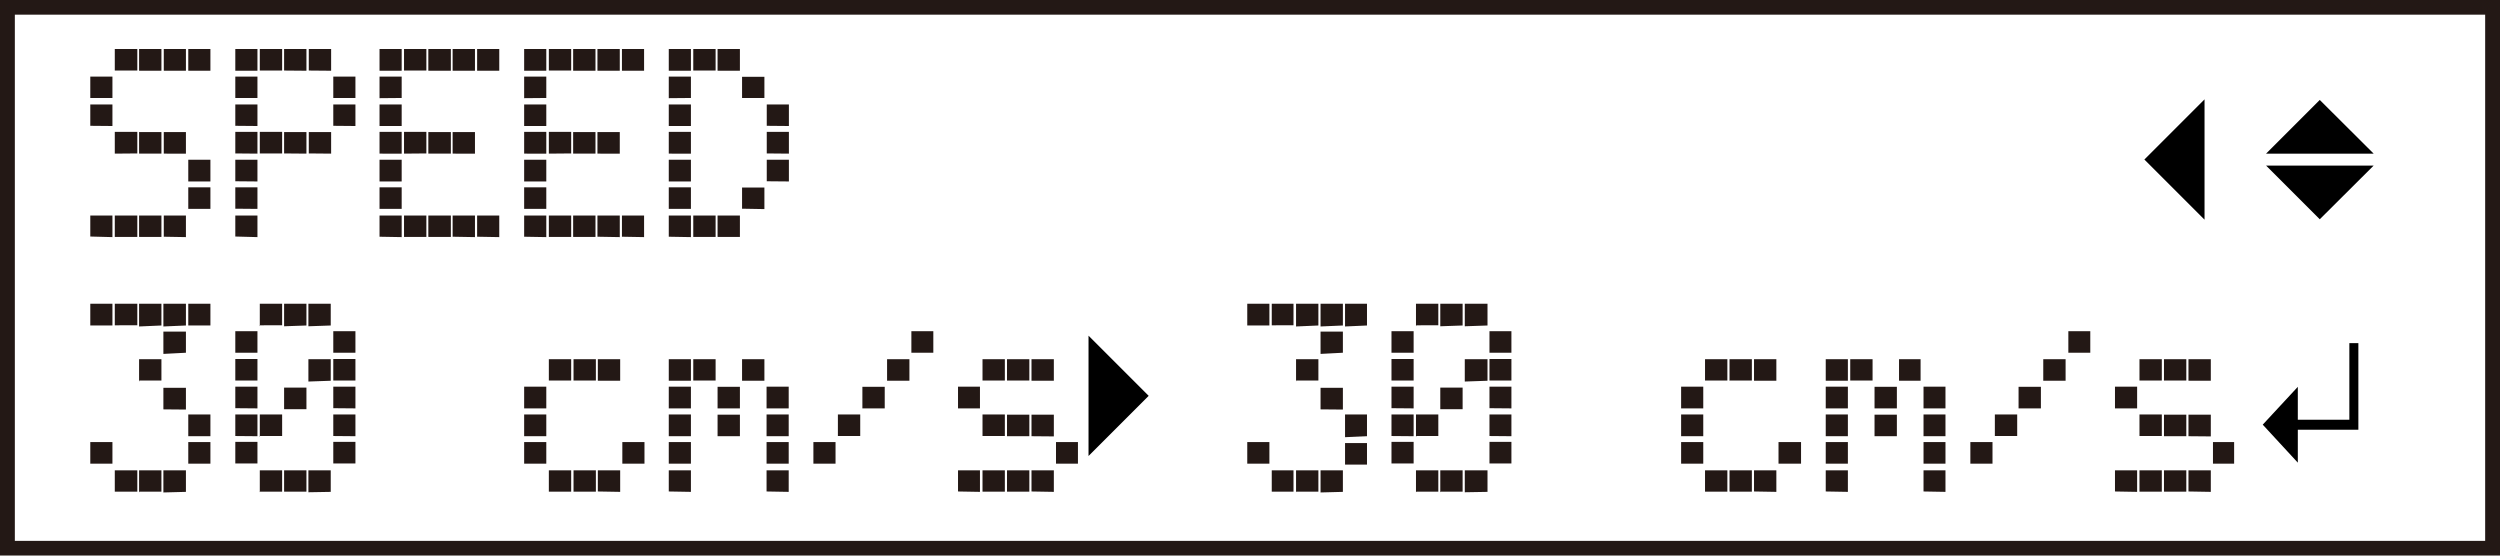
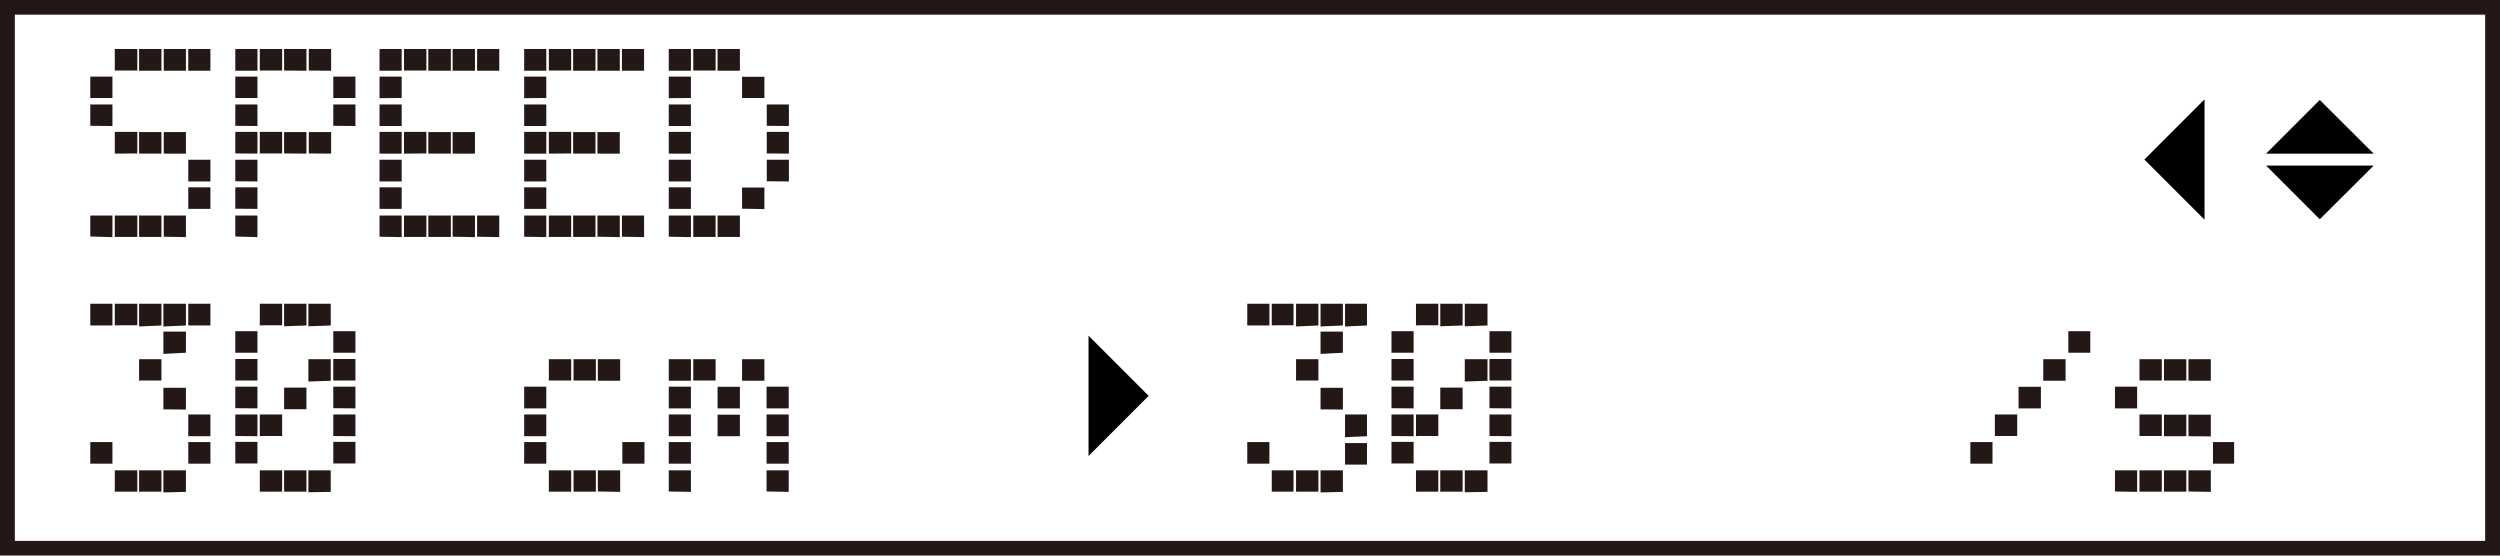
<svg xmlns="http://www.w3.org/2000/svg" width="45mm" height="10mm" viewBox="0 0 127.56 28.35">
  <defs>
    <style>.cls-1{fill:#231815;}.cls-2{fill:none;stroke:#231815;stroke-width:1.5px;}</style>
  </defs>
  <g id="English">
    <path class="cls-1" d="M4.6,5V3.91H5.73V5Zm0,1.42V5.33H5.73v1.1Zm0,5.65V11H5.73v1.1ZM5.85,3.61V2.5H7V3.6H5.85Zm0,4.23V6.73H7v1.1Zm0,4.24V11H7v1.09H5.85ZM7.09,3.61V2.5H8.23V3.61Zm0,4.23V6.74H8.23v1.1Zm0,4.24h0V11H8.23v1.09H7.11ZM8.35,3.61h0V2.5H9.48V3.61Zm0,4.23V6.74H9.48V7.84Zm0,4.24h0V11H9.48v1.1ZM9.6,3.61V2.5h1.13V3.61Zm0,5.65V8.15h1.13V9.26Zm0,1.4V9.56h1.13v1.1Z" />
    <path class="cls-1" d="M12,3.61V2.5h1.13V3.61ZM12,5V3.91h1.13V5Zm0,1.42V5.33h1.13v1.1Zm0,1.41V6.73h1.13V7.84Zm0,1.42V8.15h1.13V9.26Zm0,1.4V9.56h1.13v1.1Zm0,1.42V11h1.13v1.1Zm1.25-8.47V2.5h1.14V3.6H13.23Zm0,4.23V6.73h1.14v1.1Zm1.24-4.23V2.5h1.14V3.61Zm0,4.23V6.74h1.14v1.1Zm1.26-4.23h0V2.5h1.14V3.61Zm0,4.23V6.74h1.14V7.84ZM17,5V3.91h1.13V5Zm0,1.42V5.33h1.13v1.1Z" />
    <path class="cls-1" d="M19.36,3.61V2.5h1.13V3.61Zm0,1.4V3.91h1.13V5Zm0,1.42V5.33h1.13v1.1Zm0,1.41V6.73h1.13V7.84Zm0,1.42V8.15h1.13V9.26Zm0,1.4V9.56h1.13v1.1Zm0,1.42V11h1.13v1.1Zm1.25-8.47V2.5h1.14V3.6H20.61Zm0,4.23V6.73h1.14v1.1Zm0,4.24V11h1.14v1.09H20.61Zm1.24-8.47V2.5H23V3.61Zm0,4.23V6.74H23v1.1Zm0,4.24h0V11H23v1.09H21.87Zm1.24-8.47h0V2.5h1.14V3.61Zm0,4.23V6.74h1.14V7.84Zm0,4.24h0V11h1.14v1.1Zm1.25-8.47V2.5h1.13V3.61Zm0,8.47V11h1.13v1.1Z" />
    <path class="cls-1" d="M26.74,3.61V2.5h1.13V3.61Zm0,1.4V3.91h1.13V5Zm0,1.42V5.33h1.13v1.1Zm0,1.41V6.73h1.13V7.84Zm0,1.42V8.15h1.13V9.26Zm0,1.4V9.56h1.13v1.1Zm0,1.42V11h1.13v1.1ZM28,3.61V2.5h1.14V3.6H28Zm0,4.23V6.73h1.14v1.1Zm0,4.24V11h1.14v1.09H28Zm1.24-8.47V2.5h1.14V3.61Zm0,4.23V6.74h1.14v1.1Zm0,4.24h0V11h1.14v1.09H29.25Zm1.24-8.47h0V2.5h1.14V3.61Zm0,4.23V6.74h1.14V7.84Zm0,4.24h0V11h1.14v1.1Zm1.25-8.47V2.5h1.13V3.61Zm0,8.47V11h1.13v1.1Z" />
    <path class="cls-1" d="M34.12,3.61V2.5h1.13V3.61Zm0,1.4V3.91h1.13V5Zm0,1.42V5.33h1.13v1.1Zm0,1.41V6.73h1.13V7.84Zm0,1.42V8.15h1.13V9.26Zm0,1.4V9.56h1.13v1.1Zm0,1.42V11h1.13v1.1Zm1.25-8.47V2.5h1.14V3.6H35.37Zm0,8.47V11h1.14v1.09H35.37Zm1.24-8.47V2.5h1.14V3.61Zm0,8.47h0V11h1.14v1.09H36.62ZM37.86,5V3.92H39V5Zm0,5.65V9.57H39v1.1Zm1.26-4.23V5.33h1.13v1.1Zm0,1.41V6.73h1.13V7.84Zm0,1.42V8.15h1.13V9.26Z" />
    <path class="cls-1" d="M4.6,16.61V15.5H5.73v1.11Zm0,0V15.5H5.73v1.11Zm0,0V15.5H5.73v1.11Zm0,0V15.5H5.73v1.11Zm0,7.05v-1.1H5.73v1.1Zm0,0v-1.1H5.73v1.1Zm0,0v-1.1H5.73v1.1Zm0,0v-1.1H5.73v1.1Zm1.25-7V15.5H7v1.1H5.85Zm0,0V15.5H7v1.1H5.85Zm0,0V15.5H7v1.1H5.85Zm0,0V15.5H7v1.1H5.85Zm0,8.47V24H7v1.09H5.85Zm0,0V24H7v1.09H5.85Zm0,0V24H7v1.09H5.85Zm0,0V24H7v1.09H5.85Zm1.24-8.47V15.5H8.23v1.11Zm0,0V15.5H8.23v1.11Zm0,0V15.5H8.23v1.11Zm0,0V15.5H8.23v1.11Zm0,2.82h0V18.33H8.23v1.09H7.11Zm0,0h0V18.33H8.23v1.09H7.11Zm0,0h0V18.33H8.23v1.09H7.11Zm0,0h0V18.33H8.23v1.09H7.11Zm0,5.65h0V24H8.23v1.09H7.11Zm0,0h0V24H8.23v1.09H7.11Zm0,0h0V24H8.23v1.09H7.11Zm0,0h0V24H8.23v1.09H7.11Zm1.24-8.47h0V15.5H9.48v1.11Zm0,0h0V15.5H9.48v1.11Zm0,0h0V15.5H9.48v1.11Zm0,0h0V15.5H9.48v1.11Zm0,1.4V16.92H9.48V18Zm0,0V16.92H9.48V18Zm0,0V16.92H9.48V18Zm0,0V16.92H9.48V18Zm0,2.83v-1.1H9.48v1.11Zm0,0v-1.1H9.48v1.11Zm0,0v-1.1H9.48v1.11Zm0,0v-1.1H9.48v1.11Zm0,4.24h0V24H9.48v1.1Zm0,0h0V24H9.48v1.1Zm0,0h0V24H9.48v1.1Zm0,0h0V24H9.48v1.1ZM9.6,16.61V15.5h1.13v1.11Zm0,0V15.5h1.13v1.11Zm0,0V15.5h1.13v1.11Zm0,0V15.5h1.13v1.11Zm0,5.65V21.15h1.13v1.11Zm0,0V21.15h1.13v1.11Zm0,0V21.15h1.13v1.11Zm0,0V21.15h1.13v1.11Zm0,1.4v-1.1h1.13v1.1Zm0,0v-1.1h1.13v1.1Zm0,0v-1.1h1.13v1.1Zm0,0v-1.1h1.13v1.1Z" />
    <path class="cls-1" d="M12,18v-1.1h1.13V18Zm0,0v-1.1h1.13V18Zm0,0v-1.1h1.13V18Zm0,0v-1.1h1.13V18Zm0,1.42v-1.1h1.13v1.1Zm0,0v-1.1h1.13v1.1Zm0,0v-1.1h1.13v1.1Zm0,0v-1.1h1.13v1.1Zm0,1.41V19.73h1.13v1.11Zm0,0V19.73h1.13v1.11Zm0,0V19.73h1.13v1.11Zm0,0V19.73h1.13v1.11Zm0,1.42V21.15h1.13v1.11Zm0,0V21.15h1.13v1.11Zm0,0V21.15h1.13v1.11Zm0,0V21.15h1.13v1.11Zm0,1.4v-1.1h1.13v1.1Zm0,0v-1.1h1.13v1.1Zm0,0v-1.1h1.13v1.1Zm0,0v-1.1h1.13v1.1Zm1.25-7V15.5h1.14v1.1H13.23Zm0,0V15.5h1.14v1.1H13.23Zm0,0V15.5h1.14v1.1H13.23Zm0,0V15.5h1.14v1.1H13.23Zm0,5.65V21.15h1.14v1.1H13.23Zm0,0V21.15h1.14v1.1H13.23Zm0,0V21.15h1.14v1.1H13.23Zm0,0V21.15h1.14v1.1H13.23Zm0,2.82V24h1.14v1.09H13.23Zm0,0V24h1.14v1.09H13.23Zm0,0V24h1.14v1.09H13.23Zm0,0V24h1.14v1.09H13.23Zm1.24-8.47V15.5h1.14v1.11Zm0,0V15.5h1.14v1.11Zm0,0V15.5h1.14v1.11Zm0,0V15.5h1.14v1.11Zm0,4.23v-1.1h1.14v1.1Zm0,0v-1.1h1.14v1.1Zm0,0v-1.1h1.14v1.1Zm0,0v-1.1h1.14v1.1Zm0,4.24h0V24h1.14v1.09H14.49Zm0,0h0V24h1.14v1.09H14.49Zm0,0h0V24h1.14v1.09H14.49Zm0,0h0V24h1.14v1.09H14.49Zm1.24-8.47h0V15.5h1.14v1.11Zm0,0h0V15.5h1.14v1.11Zm0,0h0V15.5h1.14v1.11Zm0,0h0V15.5h1.14v1.11Zm0,2.82h0V18.33h1.14v1.1Zm0,0h0V18.33h1.14v1.1Zm0,0h0V18.33h1.14v1.1Zm0,0h0V18.33h1.14v1.1Zm0,5.65h0V24h1.14v1.1Zm0,0h0V24h1.14v1.1Zm0,0h0V24h1.14v1.1Zm0,0h0V24h1.14v1.1ZM17,18v-1.1h1.13V18Zm0,0v-1.1h1.13V18Zm0,0v-1.1h1.13V18Zm0,0v-1.1h1.13V18Zm0,1.42v-1.1h1.13v1.1Zm0,0v-1.1h1.13v1.1Zm0,0v-1.1h1.13v1.1Zm0,0v-1.1h1.13v1.1Zm0,1.41V19.73h1.13v1.11Zm0,0V19.73h1.13v1.11Zm0,0V19.73h1.13v1.11Zm0,0V19.73h1.13v1.11Zm0,1.42V21.15h1.13v1.11Zm0,0V21.15h1.13v1.11Zm0,0V21.15h1.13v1.11Zm0,0V21.15h1.13v1.11Zm0,1.4v-1.1h1.13v1.1Zm0,0v-1.1h1.13v1.1Zm0,0v-1.1h1.13v1.1Zm0,0v-1.1h1.13v1.1Z" />
    <path class="cls-1" d="M26.74,20.84V19.73h1.13v1.11Zm0,1.42V21.15h1.13v1.11Zm0,1.4v-1.1h1.13v1.1ZM28,19.43v-1.1h1.14v1.09H28Zm0,5.65V24h1.14v1.09H28Zm1.26-5.65h0V18.33h1.14v1.09H29.25Zm0,5.65h0V24h1.14v1.09H29.25Zm1.24-5.65h0V18.33h1.14v1.1Zm0,5.65h0V24h1.14v1.1Zm1.25-1.42v-1.1h1.13v1.1Z" />
    <path class="cls-1" d="M34.12,19.43v-1.1h1.13v1.1Zm0,1.41V19.73h1.13v1.11Zm0,1.42V21.15h1.13v1.11Zm0,1.4v-1.1h1.13v1.1Zm0,1.42V24h1.13v1.1Zm1.25-5.65v-1.1h1.14v1.09H35.37Zm1.24,1.41v-1.1h1.14v1.1Zm0,1.42h0v-1.1h1.14v1.1H36.62Zm1.25-2.83h0V18.33H39v1.1Zm1.25,1.41V19.73h1.13v1.11Zm0,1.42V21.15h1.13v1.11Zm0,1.4v-1.1h1.13v1.1Zm0,1.42V24h1.13v1.1Z" />
-     <path class="cls-1" d="M41.5,23.66v-1.1h1.13v1.1Zm1.25-1.4V21.15h1.14v1.1H42.75ZM44,20.84v-1.1h1.14v1.1Zm1.26-1.41h0V18.33h1.14v1.1ZM46.5,18v-1.1h1.12V18Z" />
-     <path class="cls-1" d="M48.88,20.84V19.73H50v1.11Zm0,4.24V24H50v1.1Zm1.25-5.65v-1.1h1.14v1.09H50.13Zm0,2.83V21.15h1.14v1.1H50.13Zm0,2.82V24h1.14v1.09H50.13Zm1.25-5.65h0V18.33h1.14v1.09H51.38Zm0,2.83h0v-1.1h1.14v1.1H51.38Zm0,2.82h0V24h1.14v1.09H51.38Zm1.25-5.65h0V18.33h1.14v1.1Zm0,2.83h0v-1.1h1.14v1.11Zm0,2.82h0V24h1.14v1.1Zm1.25-1.42v-1.1H55v1.1Z" />
    <path class="cls-1" d="M63.64,16.61V15.5h1.13v1.11Zm0,0V15.5h1.13v1.11Zm0,0V15.5h1.13v1.11Zm0,0V15.5h1.13v1.11Zm0,7.05v-1.1h1.13v1.1Zm0,0v-1.1h1.13v1.1Zm0,0v-1.1h1.13v1.1Zm0,0v-1.1h1.13v1.1Zm1.25-7V15.5H66v1.1H64.89Zm0,0V15.5H66v1.1H64.89Zm0,0V15.5H66v1.1H64.89Zm0,0V15.5H66v1.1H64.89Zm0,8.47V24H66v1.09H64.89Zm0,0V24H66v1.09H64.89Zm0,0V24H66v1.09H64.89Zm0,0V24H66v1.09H64.89Zm1.24-8.47V15.5h1.14v1.11Zm0,0V15.5h1.14v1.11Zm0,0V15.5h1.14v1.11Zm0,0V15.5h1.14v1.11Zm0,2.82h0V18.33h1.14v1.09H66.14Zm0,0h0V18.33h1.14v1.09H66.14Zm0,0h0V18.33h1.14v1.09H66.14Zm0,0h0V18.33h1.14v1.09H66.14Zm0,5.65h0V24h1.14v1.09H66.14Zm0,0h0V24h1.14v1.09H66.14Zm0,0h0V24h1.14v1.09H66.14Zm0,0h0V24h1.14v1.09H66.14Zm1.25-8.47h0V15.5h1.14v1.11Zm0,0h0V15.5h1.14v1.11Zm0,0h0V15.5h1.14v1.11Zm0,0h0V15.5h1.14v1.11Zm0,1.4V16.92h1.14V18Zm0,0V16.92h1.14V18Zm0,0V16.92h1.14V18Zm0,0V16.92h1.14V18Zm0,2.83v-1.1h1.14v1.11Zm0,0v-1.1h1.14v1.11Zm0,0v-1.1h1.14v1.11Zm0,0v-1.1h1.14v1.11Zm0,4.24h0V24h1.14v1.1Zm0,0h0V24h1.14v1.1Zm0,0h0V24h1.14v1.1Zm0,0h0V24h1.14v1.1Zm1.25-8.47V15.5h1.12v1.11Zm0,0V15.5h1.12v1.11Zm0,0V15.5h1.12v1.11Zm0,0V15.5h1.12v1.11Zm0,5.65V21.15h1.12v1.11Zm0,0V21.15h1.12v1.11Zm0,0V21.15h1.12v1.11Zm0,0V21.15h1.12v1.11Zm0,1.4v-1.1h1.12v1.1Zm0,0v-1.1h1.12v1.1Zm0,0v-1.1h1.12v1.1Zm0,0v-1.1h1.12v1.1Z" />
    <path class="cls-1" d="M71,18v-1.1h1.13V18Zm0,0v-1.1h1.13V18Zm0,0v-1.1h1.13V18Zm0,0v-1.1h1.13V18Zm0,1.42v-1.1h1.13v1.1Zm0,0v-1.1h1.13v1.1Zm0,0v-1.1h1.13v1.1Zm0,0v-1.1h1.13v1.1Zm0,1.41V19.73h1.13v1.11Zm0,0V19.73h1.13v1.11Zm0,0V19.73h1.13v1.11Zm0,0V19.73h1.13v1.11Zm0,1.42V21.15h1.13v1.11Zm0,0V21.15h1.13v1.11Zm0,0V21.15h1.13v1.11Zm0,0V21.15h1.13v1.11Zm0,1.4v-1.1h1.13v1.1Zm0,0v-1.1h1.13v1.1Zm0,0v-1.1h1.13v1.1Zm0,0v-1.1h1.13v1.1Zm1.25-7V15.5h1.14v1.1H72.27Zm0,0V15.5h1.14v1.1H72.27Zm0,0V15.5h1.14v1.1H72.27Zm0,0V15.5h1.14v1.1H72.27Zm0,5.65V21.15h1.14v1.1H72.27Zm0,0V21.15h1.14v1.1H72.27Zm0,0V21.15h1.14v1.1H72.27Zm0,0V21.15h1.14v1.1H72.27Zm0,2.82V24h1.14v1.09H72.27Zm0,0V24h1.14v1.09H72.27Zm0,0V24h1.14v1.09H72.27Zm0,0V24h1.14v1.09H72.27Zm1.24-8.47V15.5h1.14v1.11Zm0,0V15.5h1.14v1.11Zm0,0V15.5h1.14v1.11Zm0,0V15.5h1.14v1.11Zm0,4.23v-1.1h1.14v1.1Zm0,0v-1.1h1.14v1.1Zm0,0v-1.1h1.14v1.1Zm0,0v-1.1h1.14v1.1Zm0,4.24h0V24h1.14v1.09H73.52Zm0,0h0V24h1.14v1.09H73.52Zm0,0h0V24h1.14v1.09H73.52Zm0,0h0V24h1.14v1.09H73.52Zm1.25-8.47h0V15.5H75.9v1.11Zm0,0h0V15.5H75.9v1.11Zm0,0h0V15.5H75.9v1.11Zm0,0h0V15.5H75.9v1.11Zm0,2.82h0V18.33H75.9v1.1Zm0,0h0V18.33H75.9v1.1Zm0,0h0V18.33H75.9v1.1Zm0,0h0V18.33H75.9v1.1Zm0,5.65h0V24H75.9v1.1Zm0,0h0V24H75.9v1.1Zm0,0h0V24H75.9v1.1Zm0,0h0V24H75.9v1.1ZM76,18v-1.1h1.12V18Zm0,0v-1.1h1.12V18Zm0,0v-1.1h1.12V18Zm0,0v-1.1h1.12V18Zm0,1.42v-1.1h1.12v1.1Zm0,0v-1.1h1.12v1.1Zm0,0v-1.1h1.12v1.1Zm0,0v-1.1h1.12v1.1Zm0,1.41V19.73h1.12v1.11Zm0,0V19.73h1.12v1.11Zm0,0V19.73h1.12v1.11Zm0,0V19.73h1.12v1.11Zm0,1.42V21.15h1.12v1.11Zm0,0V21.15h1.12v1.11Zm0,0V21.15h1.12v1.11Zm0,0V21.15h1.12v1.11Zm0,1.4v-1.1h1.12v1.1Zm0,0v-1.1h1.12v1.1Zm0,0v-1.1h1.12v1.1Zm0,0v-1.1h1.12v1.1Z" />
-     <path class="cls-1" d="M85.78,20.84V19.73h1.13v1.11Zm0,1.42V21.15h1.13v1.11Zm0,1.4v-1.1h1.13v1.1ZM87,19.43v-1.1h1.14v1.09H87Zm0,5.65V24h1.14v1.09H87Zm1.25-5.65h0V18.33h1.14v1.09H88.28Zm0,5.65h0V24h1.14v1.09H88.28Zm1.25-5.65h0V18.33h1.14v1.1Zm0,5.65h0V24h1.14v1.1Zm1.25-1.42v-1.1H91.9v1.1Z" />
-     <path class="cls-1" d="M93.16,19.43v-1.1h1.13v1.1Zm0,1.41V19.73h1.13v1.11Zm0,1.42V21.15h1.13v1.11Zm0,1.4v-1.1h1.13v1.1Zm0,1.42V24h1.13v1.1Zm1.25-5.65v-1.1h1.14v1.09H94.41Zm1.24,1.41v-1.1h1.14v1.1Zm0,1.42h0v-1.1h1.14v1.1H95.66Zm1.25-2.83h0V18.33H98v1.1Zm1.25,1.41V19.73h1.12v1.11Zm0,1.42V21.15h1.12v1.11Zm0,1.4v-1.1h1.12v1.1Zm0,1.42V24h1.12v1.1Z" />
    <path class="cls-1" d="M100.54,23.66v-1.1h1.13v1.1Zm1.25-1.4V21.15h1.14v1.1h-1.14ZM103,20.84v-1.1h1.14v1.1Zm1.26-1.41h0V18.33h1.14v1.1ZM105.54,18v-1.1h1.12V18Z" />
    <path class="cls-1" d="M107.92,20.84V19.73h1.13v1.11Zm0,4.24V24h1.13v1.1Zm1.25-5.65v-1.1h1.14v1.09h-1.14Zm0,2.83V21.15h1.14v1.1h-1.14Zm0,2.82V24h1.14v1.09h-1.14Zm1.25-5.65h0V18.33h1.14v1.09h-1.13Zm0,2.83h0v-1.1h1.14v1.1h-1.13Zm0,2.82h0V24h1.14v1.09h-1.13Zm1.25-5.65h0V18.33h1.14v1.1Zm0,2.83h0v-1.1h1.14v1.11Zm0,2.82h0V24h1.14v1.1Zm1.25-1.42v-1.1H114v1.1Z" />
  </g>
  <g id="_中央_" data-name="（中央）→">
    <polygon points="55.54 17.13 58.61 20.2 55.54 23.27 55.54 17.13" />
  </g>
  <g id="_下段_" data-name="（下段）＿＿┛">
-     <path d="M120.34,17.51h-.46v3.91h-2.63V19.74l-1.79,1.93,1.79,1.94V21.93h3.09Z" />
-   </g>
+     </g>
  <g id="_上段_" data-name="（上段）＿←＿">
    <polygon points="112.49 11.21 109.42 8.14 112.49 5.07 112.49 11.21" />
  </g>
  <g id="_上段_2" data-name="（上段）＿＿◆">
    <polygon points="121.12 8.45 118.37 11.19 115.63 8.45 121.12 8.45" />
    <polygon points="115.63 7.84 118.37 5.1 121.12 7.84 115.63 7.84" />
    <rect class="cls-2" width="127.56" height="28.35" />
  </g>
</svg>